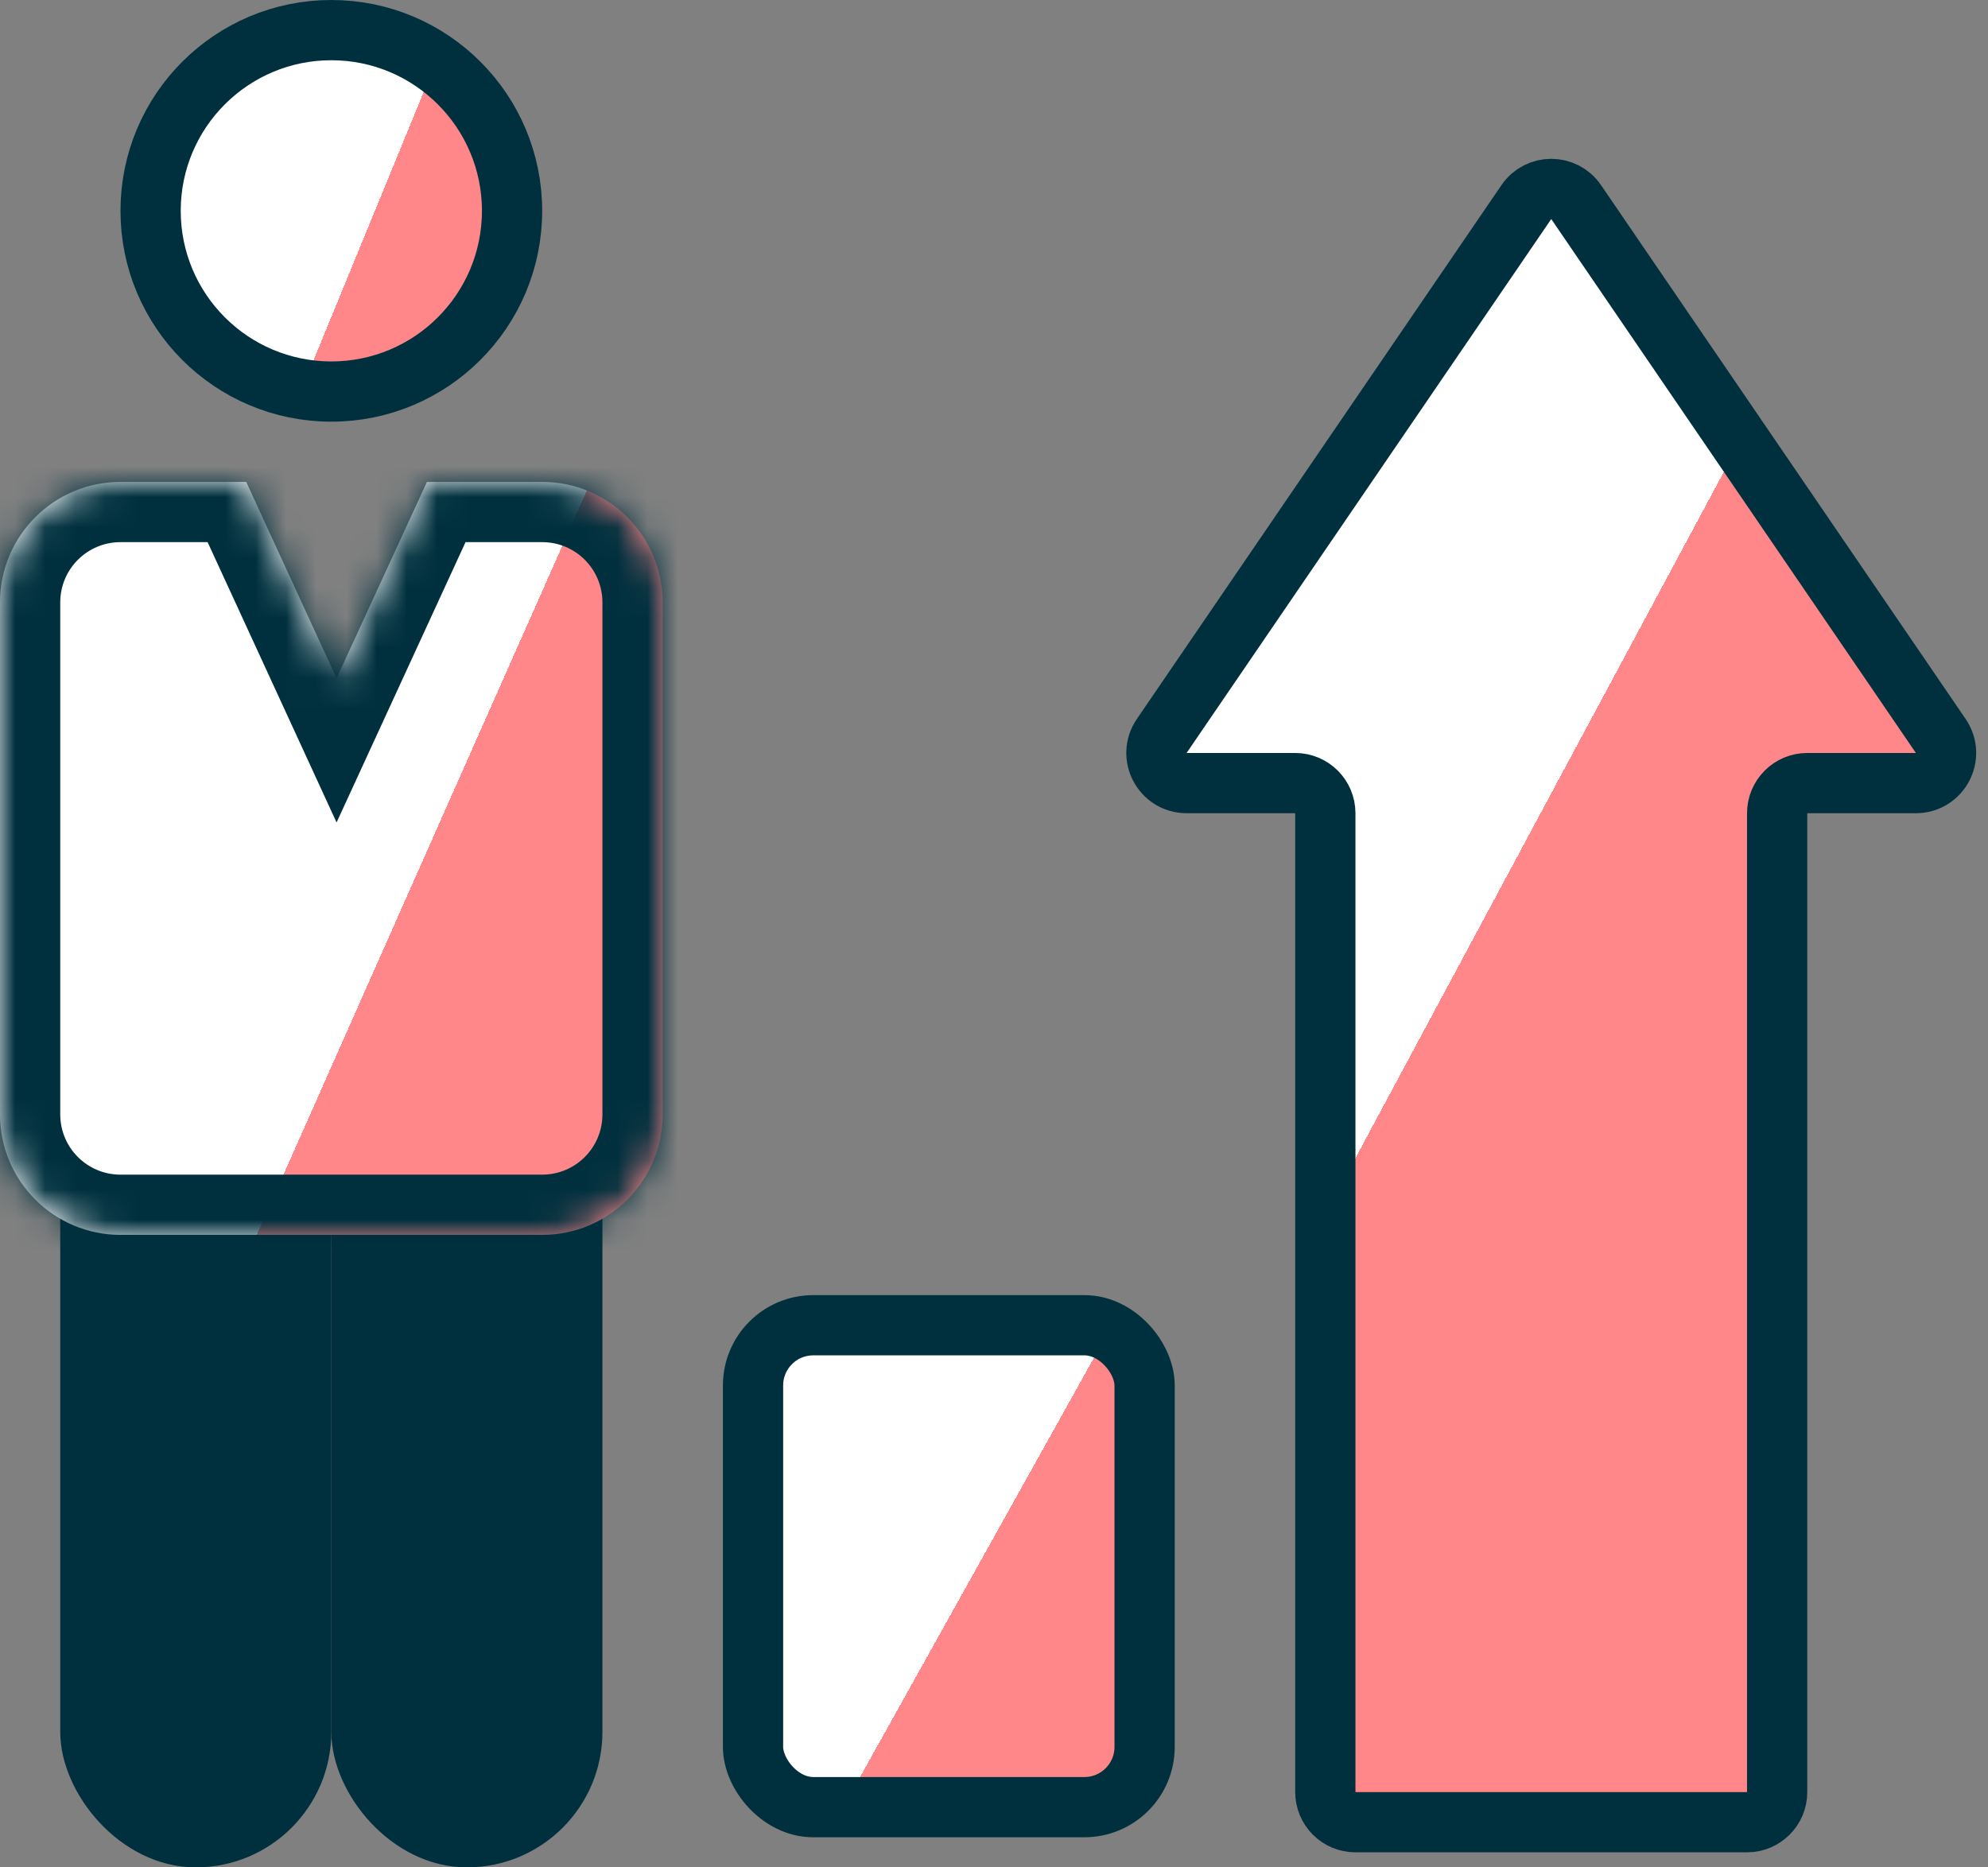
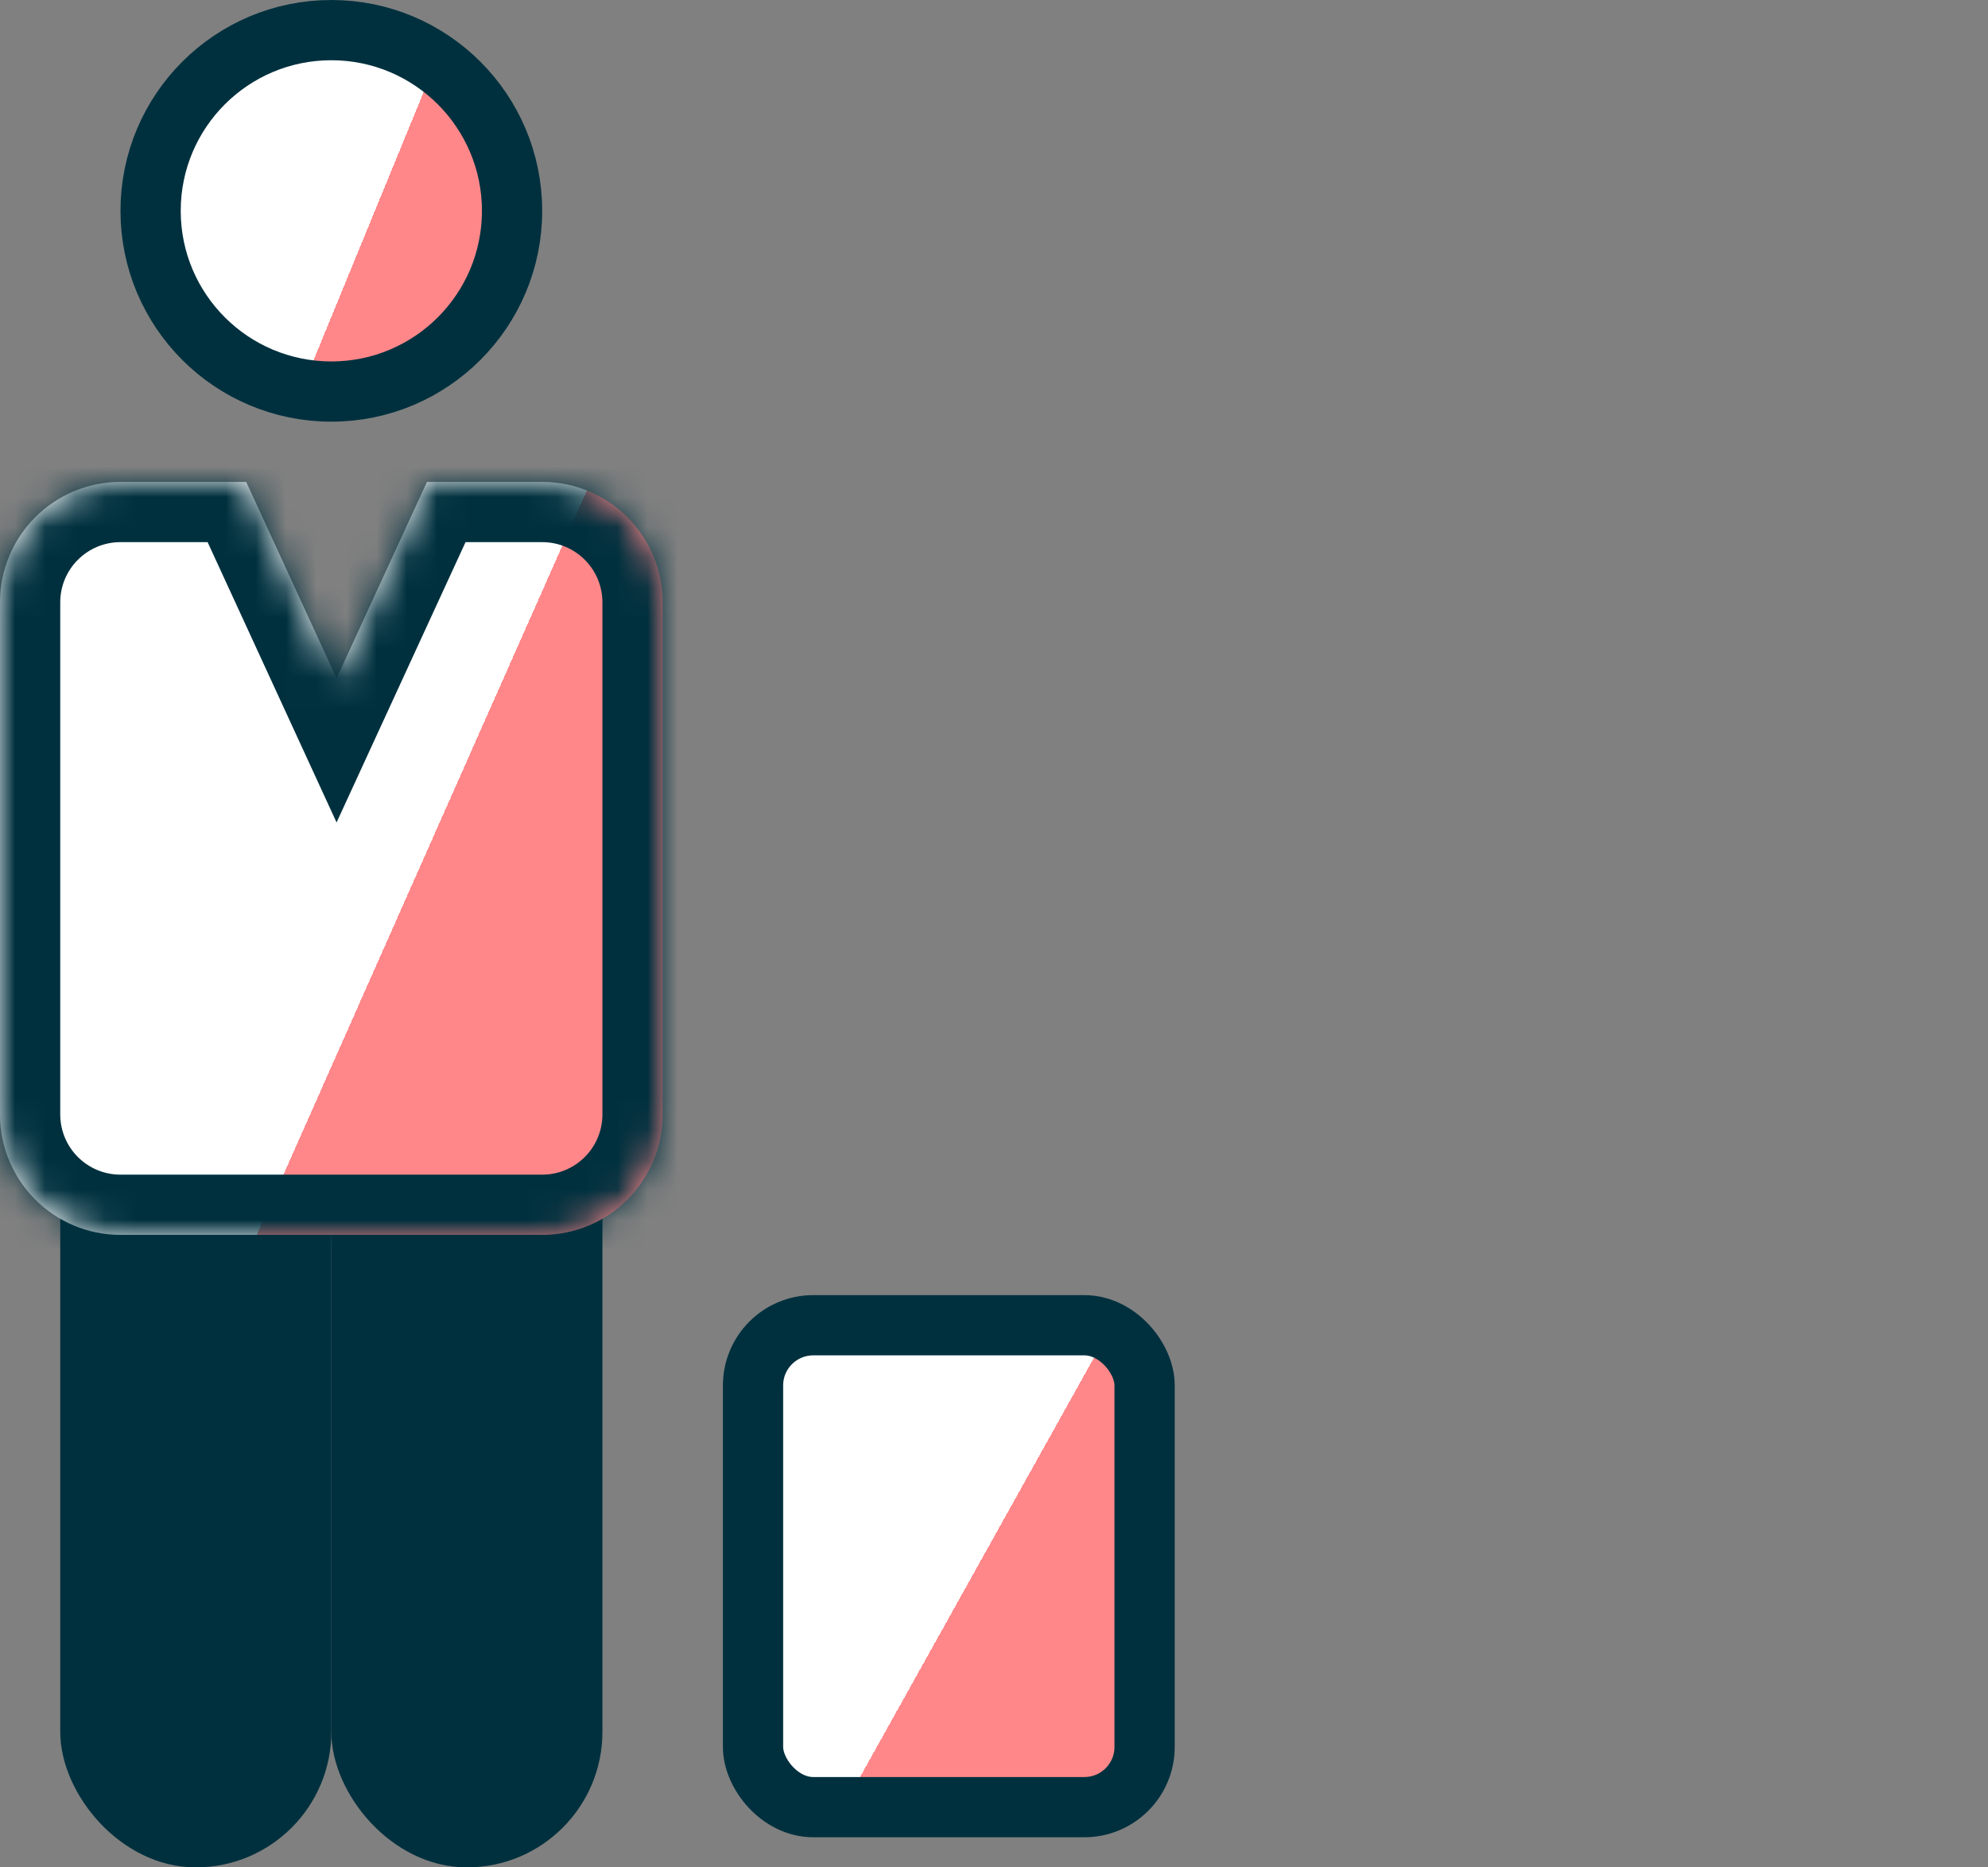
<svg xmlns="http://www.w3.org/2000/svg" width="66" height="62" viewBox="0 0 66 62" fill="none">
  <rect x="0" y="0" width="66" height="62" fill="#808080" stroke="none" />
  <rect x="2.5" y="35.5" width="8" height="26" rx="4" fill="#00303E" stroke="#00303E" />
  <rect x="11.5" y="35.5" width="8" height="26" rx="4" fill="#00303E" stroke="#00303E" />
-   <path d="M38.568 24.436L50.674 6.709C51.071 6.128 51.929 6.128 52.326 6.709L64.432 24.436C64.885 25.1 64.41 26 63.606 26H60C59.448 26 59 26.448 59 27V59.5C59 60.052 58.552 60.5 58 60.5H45C44.448 60.5 44 60.052 44 59.5V27C44 26.448 43.552 26 43 26H39.394C38.59 26 38.115 25.1 38.568 24.436Z" fill="url(#paint0_linear_25_233)" stroke="#00303E" stroke-width="2" stroke-linecap="round" stroke-linejoin="round" />
  <rect x="25" y="44" width="13" height="16" rx="2" fill="url(#paint1_linear_25_233)" stroke="#00303E" stroke-width="2" />
  <mask id="path-5-inside-1_25_233" fill="white">
    <path d="M18 16C20.209 16 22 17.791 22 20V37C22 39.209 20.209 41 18 41H4C1.791 41 0 39.209 0 37V20C3.54346e-07 17.791 1.791 16 4 16H8.174L11.174 22.521L14.174 16H18Z" />
  </mask>
  <path d="M18 16C20.209 16 22 17.791 22 20V37C22 39.209 20.209 41 18 41H4C1.791 41 0 39.209 0 37V20C3.54346e-07 17.791 1.791 16 4 16H8.174L11.174 22.521L14.174 16H18Z" fill="url(#paint2_linear_25_233)" />
  <path d="M18 16L18 14H18V16ZM22 37L24 37V37H22ZM18 41L18 43H18L18 41ZM4 41L4 43H4V41ZM0 20L-2 20V20H0ZM4 16L4 14H4L4 16ZM8.174 16L9.991 15.164L9.455 14H8.174V16ZM11.174 22.521L9.357 23.357L11.174 27.307L12.991 23.357L11.174 22.521ZM14.174 16V14H12.892L12.357 15.164L14.174 16ZM18 16L18 18C19.105 18 20 18.895 20 20H22H24C24 16.686 21.314 14 18 14L18 16ZM22 20H20V37H22H24V20H22ZM22 37L20 37C20 38.105 19.105 39 18 39L18 41L18 43C21.314 43 24 40.314 24 37L22 37ZM18 41V39H4V41V43H18V41ZM4 41L4 39C2.895 39 2 38.105 2 37H0H-2C-2 40.314 0.686 43 4 43L4 41ZM0 37H2V20H0H-2V37H0ZM0 20L2 20C2 18.895 2.895 18 4 18L4 16L4 14C0.686 14 -2 16.686 -2 20L0 20ZM4 16V18H8.174V16V14H4V16ZM8.174 16L6.357 16.836L9.357 23.357L11.174 22.521L12.991 21.686L9.991 15.164L8.174 16ZM11.174 22.521L12.991 23.357L15.991 16.836L14.174 16L12.357 15.164L9.357 21.686L11.174 22.521ZM14.174 16V18H18V16V14H14.174V16Z" fill="#00303E" mask="url(#path-5-inside-1_25_233)" />
  <circle cx="11" cy="7" r="6" fill="url(#paint3_linear_25_233)" stroke="#00303E" stroke-width="2" />
  <defs>
    <linearGradient id="paint0_linear_25_233" x1="71.5" y1="65" x2="3.024" y2="28.24" gradientUnits="userSpaceOnUse">
      <stop offset="0.462" stop-color="#FF8789" />
      <stop offset="0.462" stop-color="white" />
    </linearGradient>
    <linearGradient id="paint1_linear_25_233" x1="49" y1="51" x2="22.613" y2="36.28" gradientUnits="userSpaceOnUse">
      <stop offset="0.462" stop-color="#FF8789" />
      <stop offset="0.462" stop-color="white" />
    </linearGradient>
    <linearGradient id="paint2_linear_25_233" x1="42.5" y1="21.5" x2="-3.318" y2="1.184" gradientUnits="userSpaceOnUse">
      <stop offset="0.462" stop-color="#FF8789" />
      <stop offset="0.462" stop-color="white" />
    </linearGradient>
    <linearGradient id="paint3_linear_25_233" x1="28.5" y1="4.5" x2="0.665" y2="-6.928" gradientUnits="userSpaceOnUse">
      <stop offset="0.462" stop-color="#FF8789" />
      <stop offset="0.462" stop-color="white" />
    </linearGradient>
  </defs>
</svg>